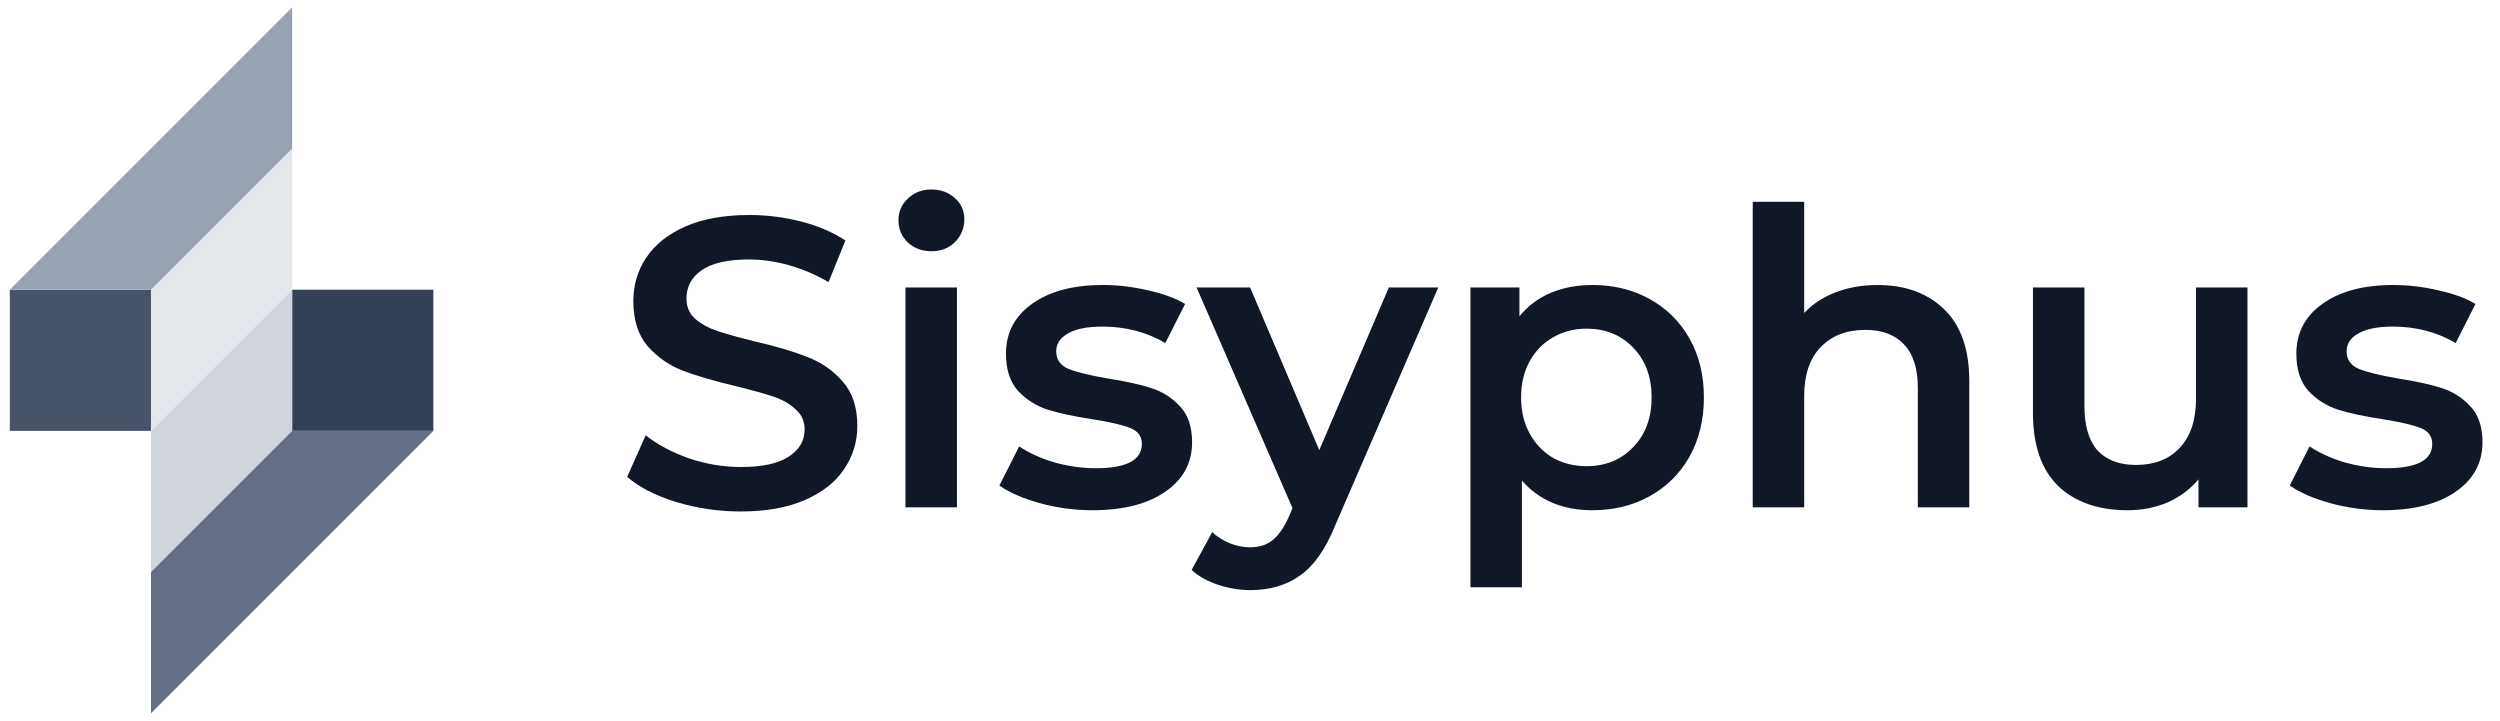
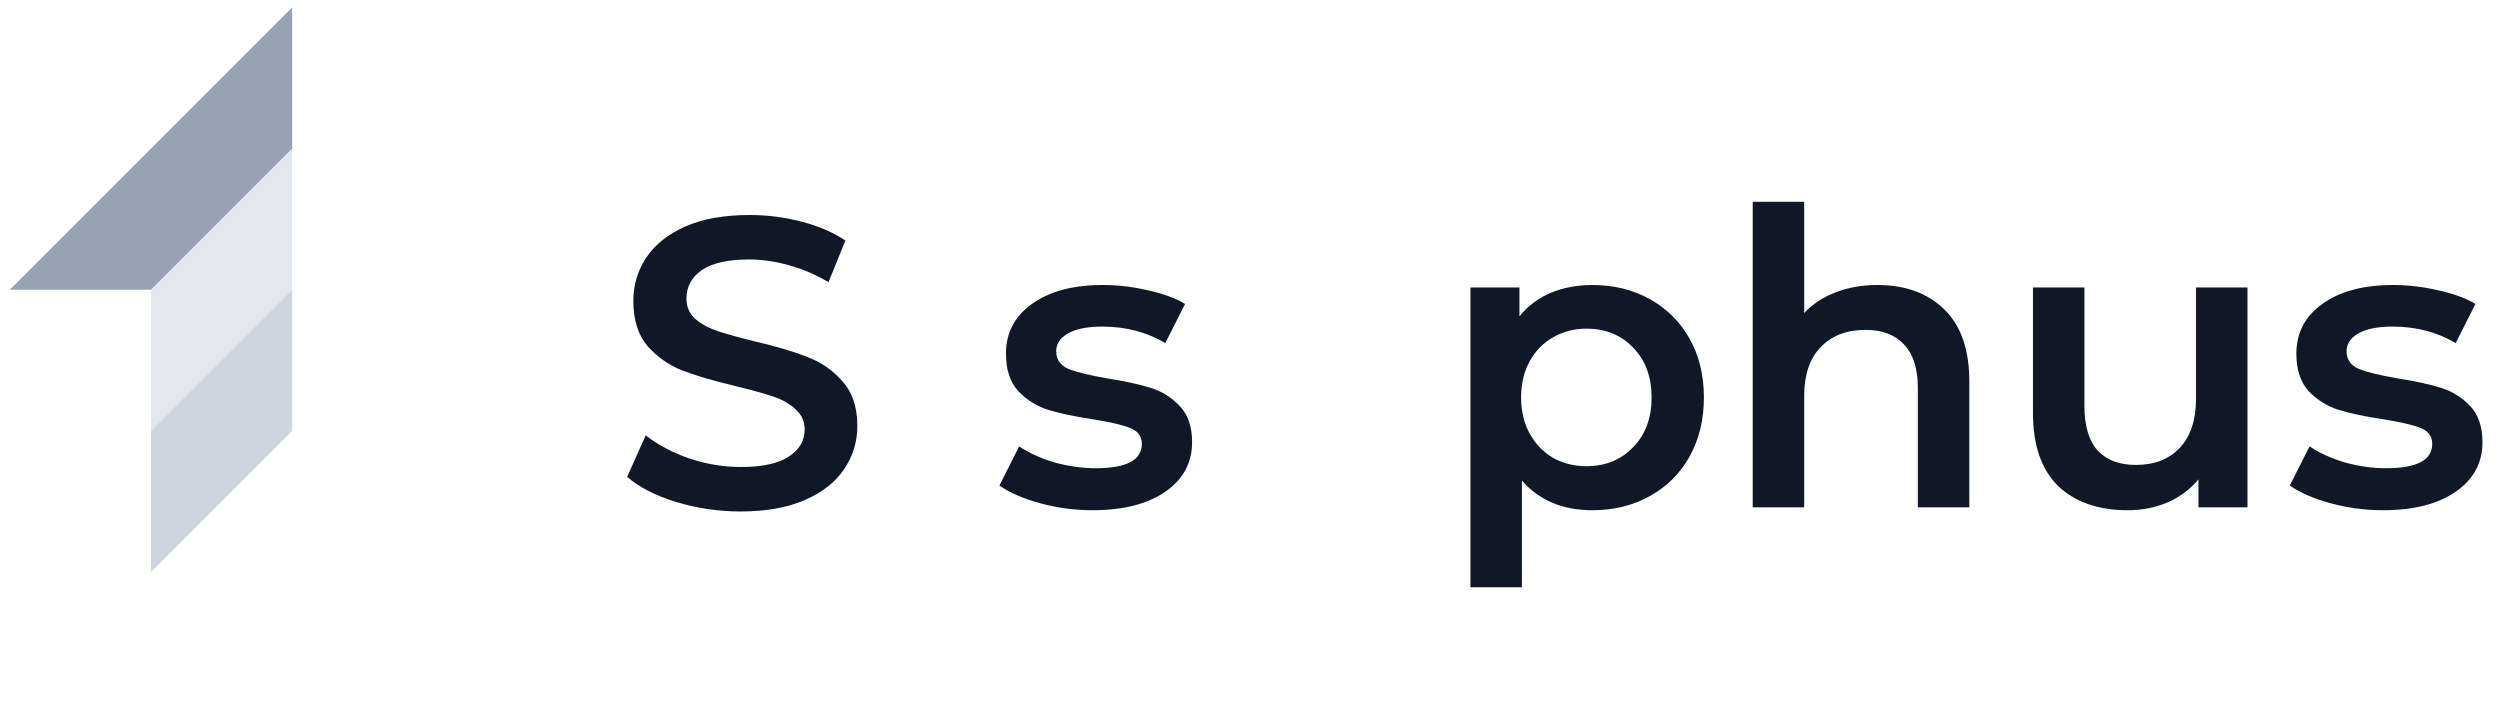
<svg xmlns="http://www.w3.org/2000/svg" width="170" height="49" viewBox="0 0 170 49" fill="none">
-   <rect x="0.667" y="19.7" width="9.6" height="9.6" fill="#475467" />
-   <rect x="29.467" y="29.3" width="9.6" height="9.6" transform="rotate(180 29.467 29.3)" fill="#344054" />
  <path d="M10.267 19.7L19.867 10.1V19.7L10.267 29.3V19.7Z" fill="#E4E7EC" />
-   <path d="M19.867 29.3L10.267 38.9L10.267 29.3L19.867 19.7L19.867 29.3Z" fill="#D0D5DD" />
+   <path d="M19.867 29.3L10.267 38.9L10.267 29.3L19.867 19.7Z" fill="#D0D5DD" />
  <path d="M0.667 19.7L19.867 0.5V10.1L10.267 19.7H0.667Z" fill="#98A2B3" />
-   <path d="M29.467 29.3L10.267 48.5L10.267 38.9L19.867 29.3L29.467 29.3Z" fill="#667085" />
  <path d="M50.375 34.78C48.863 34.78 47.397 34.565 45.979 34.136C44.579 33.706 43.468 33.137 42.647 32.428L43.907 29.6C44.709 30.235 45.689 30.757 46.847 31.168C48.023 31.56 49.199 31.756 50.375 31.756C51.831 31.756 52.913 31.523 53.623 31.056C54.351 30.589 54.715 29.973 54.715 29.208C54.715 28.648 54.509 28.191 54.099 27.836C53.707 27.462 53.203 27.173 52.587 26.968C51.971 26.762 51.131 26.529 50.067 26.268C48.573 25.913 47.36 25.558 46.427 25.204C45.512 24.849 44.719 24.299 44.047 23.552C43.393 22.787 43.067 21.76 43.067 20.472C43.067 19.389 43.356 18.409 43.935 17.532C44.532 16.636 45.419 15.927 46.595 15.404C47.789 14.881 49.245 14.62 50.963 14.62C52.157 14.62 53.333 14.769 54.491 15.068C55.648 15.367 56.647 15.796 57.487 16.356L56.339 19.184C55.48 18.68 54.584 18.297 53.651 18.036C52.717 17.774 51.812 17.644 50.935 17.644C49.497 17.644 48.424 17.887 47.715 18.372C47.024 18.857 46.679 19.501 46.679 20.304C46.679 20.864 46.875 21.321 47.267 21.676C47.677 22.03 48.191 22.311 48.807 22.516C49.423 22.721 50.263 22.954 51.327 23.216C52.783 23.552 53.977 23.907 54.911 24.28C55.844 24.634 56.637 25.185 57.291 25.932C57.963 26.678 58.299 27.686 58.299 28.956C58.299 30.038 58 31.018 57.403 31.896C56.824 32.773 55.937 33.473 54.743 33.996C53.548 34.519 52.092 34.78 50.375 34.78Z" fill="#101828" />
-   <path d="M61.572 19.548H65.072V34.5H61.572V19.548ZM63.336 17.084C62.701 17.084 62.169 16.888 61.74 16.496C61.311 16.085 61.096 15.581 61.096 14.984C61.096 14.386 61.311 13.892 61.74 13.5C62.169 13.089 62.701 12.884 63.336 12.884C63.971 12.884 64.503 13.08 64.932 13.472C65.361 13.845 65.576 14.321 65.576 14.9C65.576 15.516 65.361 16.038 64.932 16.468C64.521 16.878 63.989 17.084 63.336 17.084Z" fill="#101828" />
  <path d="M74.286 34.696C73.073 34.696 71.887 34.537 70.73 34.22C69.573 33.903 68.648 33.501 67.958 33.016L69.302 30.356C69.974 30.804 70.776 31.168 71.71 31.448C72.662 31.709 73.595 31.84 74.51 31.84C76.6 31.84 77.646 31.289 77.646 30.188C77.646 29.665 77.375 29.301 76.834 29.096C76.311 28.89 75.462 28.695 74.286 28.508C73.054 28.321 72.046 28.107 71.262 27.864C70.496 27.621 69.825 27.201 69.246 26.604C68.686 25.988 68.406 25.139 68.406 24.056C68.406 22.637 68.994 21.508 70.17 20.668C71.365 19.809 72.97 19.38 74.986 19.38C76.013 19.38 77.039 19.501 78.066 19.744C79.093 19.968 79.933 20.276 80.586 20.668L79.242 23.328C77.972 22.581 76.544 22.208 74.958 22.208C73.931 22.208 73.147 22.366 72.606 22.684C72.083 22.983 71.822 23.384 71.822 23.888C71.822 24.448 72.102 24.849 72.662 25.092C73.24 25.316 74.127 25.53 75.322 25.736C76.516 25.922 77.496 26.137 78.262 26.38C79.027 26.622 79.68 27.033 80.222 27.612C80.782 28.191 81.062 29.012 81.062 30.076C81.062 31.476 80.455 32.596 79.242 33.436C78.028 34.276 76.376 34.696 74.286 34.696Z" fill="#101828" />
-   <path d="M97.803 19.548L90.803 35.704C90.149 37.328 89.356 38.467 88.423 39.12C87.489 39.792 86.36 40.128 85.035 40.128C84.288 40.128 83.551 40.007 82.823 39.764C82.095 39.521 81.497 39.185 81.031 38.756L82.431 36.18C82.767 36.497 83.159 36.749 83.607 36.936C84.073 37.123 84.54 37.216 85.007 37.216C85.623 37.216 86.127 37.057 86.519 36.74C86.929 36.422 87.303 35.891 87.639 35.144L87.891 34.556L81.367 19.548H85.007L89.711 30.608L94.443 19.548H97.803Z" fill="#101828" />
  <path d="M108.278 19.38C109.734 19.38 111.031 19.697 112.17 20.332C113.327 20.966 114.233 21.863 114.886 23.02C115.539 24.177 115.866 25.512 115.866 27.024C115.866 28.536 115.539 29.88 114.886 31.056C114.233 32.213 113.327 33.109 112.17 33.744C111.031 34.379 109.734 34.696 108.278 34.696C106.262 34.696 104.666 34.024 103.49 32.68V39.932H99.99V19.548H103.322V21.508C103.901 20.799 104.61 20.267 105.45 19.912C106.309 19.557 107.251 19.38 108.278 19.38ZM107.886 31.7C109.174 31.7 110.229 31.27 111.05 30.412C111.89 29.553 112.31 28.424 112.31 27.024C112.31 25.624 111.89 24.494 111.05 23.636C110.229 22.777 109.174 22.348 107.886 22.348C107.046 22.348 106.29 22.544 105.618 22.936C104.946 23.309 104.414 23.851 104.022 24.56C103.63 25.269 103.434 26.09 103.434 27.024C103.434 27.957 103.63 28.779 104.022 29.488C104.414 30.197 104.946 30.748 105.618 31.14C106.29 31.513 107.046 31.7 107.886 31.7Z" fill="#101828" />
  <path d="M127.669 19.38C129.555 19.38 131.067 19.93 132.205 21.032C133.344 22.133 133.913 23.767 133.913 25.932V34.5H130.413V26.38C130.413 25.073 130.105 24.093 129.489 23.44C128.873 22.768 127.996 22.432 126.857 22.432C125.569 22.432 124.552 22.824 123.805 23.608C123.059 24.373 122.685 25.484 122.685 26.94V34.5H119.185V13.724H122.685V21.284C123.264 20.668 123.973 20.201 124.813 19.884C125.672 19.548 126.624 19.38 127.669 19.38Z" fill="#101828" />
  <path d="M152.829 19.548V34.5H149.497V32.596C148.937 33.268 148.237 33.791 147.397 34.164C146.557 34.519 145.652 34.696 144.681 34.696C142.684 34.696 141.107 34.145 139.949 33.044C138.811 31.924 138.241 30.272 138.241 28.088V19.548H141.741V27.612C141.741 28.956 142.04 29.964 142.637 30.636C143.253 31.289 144.121 31.616 145.241 31.616C146.492 31.616 147.481 31.233 148.209 30.468C148.956 29.684 149.329 28.564 149.329 27.108V19.548H152.829Z" fill="#101828" />
  <path d="M162.032 34.696C160.819 34.696 159.633 34.537 158.476 34.22C157.319 33.903 156.395 33.501 155.704 33.016L157.048 30.356C157.72 30.804 158.523 31.168 159.456 31.448C160.408 31.709 161.341 31.84 162.256 31.84C164.347 31.84 165.392 31.289 165.392 30.188C165.392 29.665 165.121 29.301 164.58 29.096C164.057 28.89 163.208 28.695 162.032 28.508C160.8 28.321 159.792 28.107 159.008 27.864C158.243 27.621 157.571 27.201 156.992 26.604C156.432 25.988 156.152 25.139 156.152 24.056C156.152 22.637 156.74 21.508 157.916 20.668C159.111 19.809 160.716 19.38 162.732 19.38C163.759 19.38 164.785 19.501 165.812 19.744C166.839 19.968 167.679 20.276 168.332 20.668L166.988 23.328C165.719 22.581 164.291 22.208 162.704 22.208C161.677 22.208 160.893 22.366 160.352 22.684C159.829 22.983 159.568 23.384 159.568 23.888C159.568 24.448 159.848 24.849 160.408 25.092C160.987 25.316 161.873 25.53 163.068 25.736C164.263 25.922 165.243 26.137 166.008 26.38C166.773 26.622 167.427 27.033 167.968 27.612C168.528 28.191 168.808 29.012 168.808 30.076C168.808 31.476 168.201 32.596 166.988 33.436C165.775 34.276 164.123 34.696 162.032 34.696Z" fill="#101828" />
</svg>